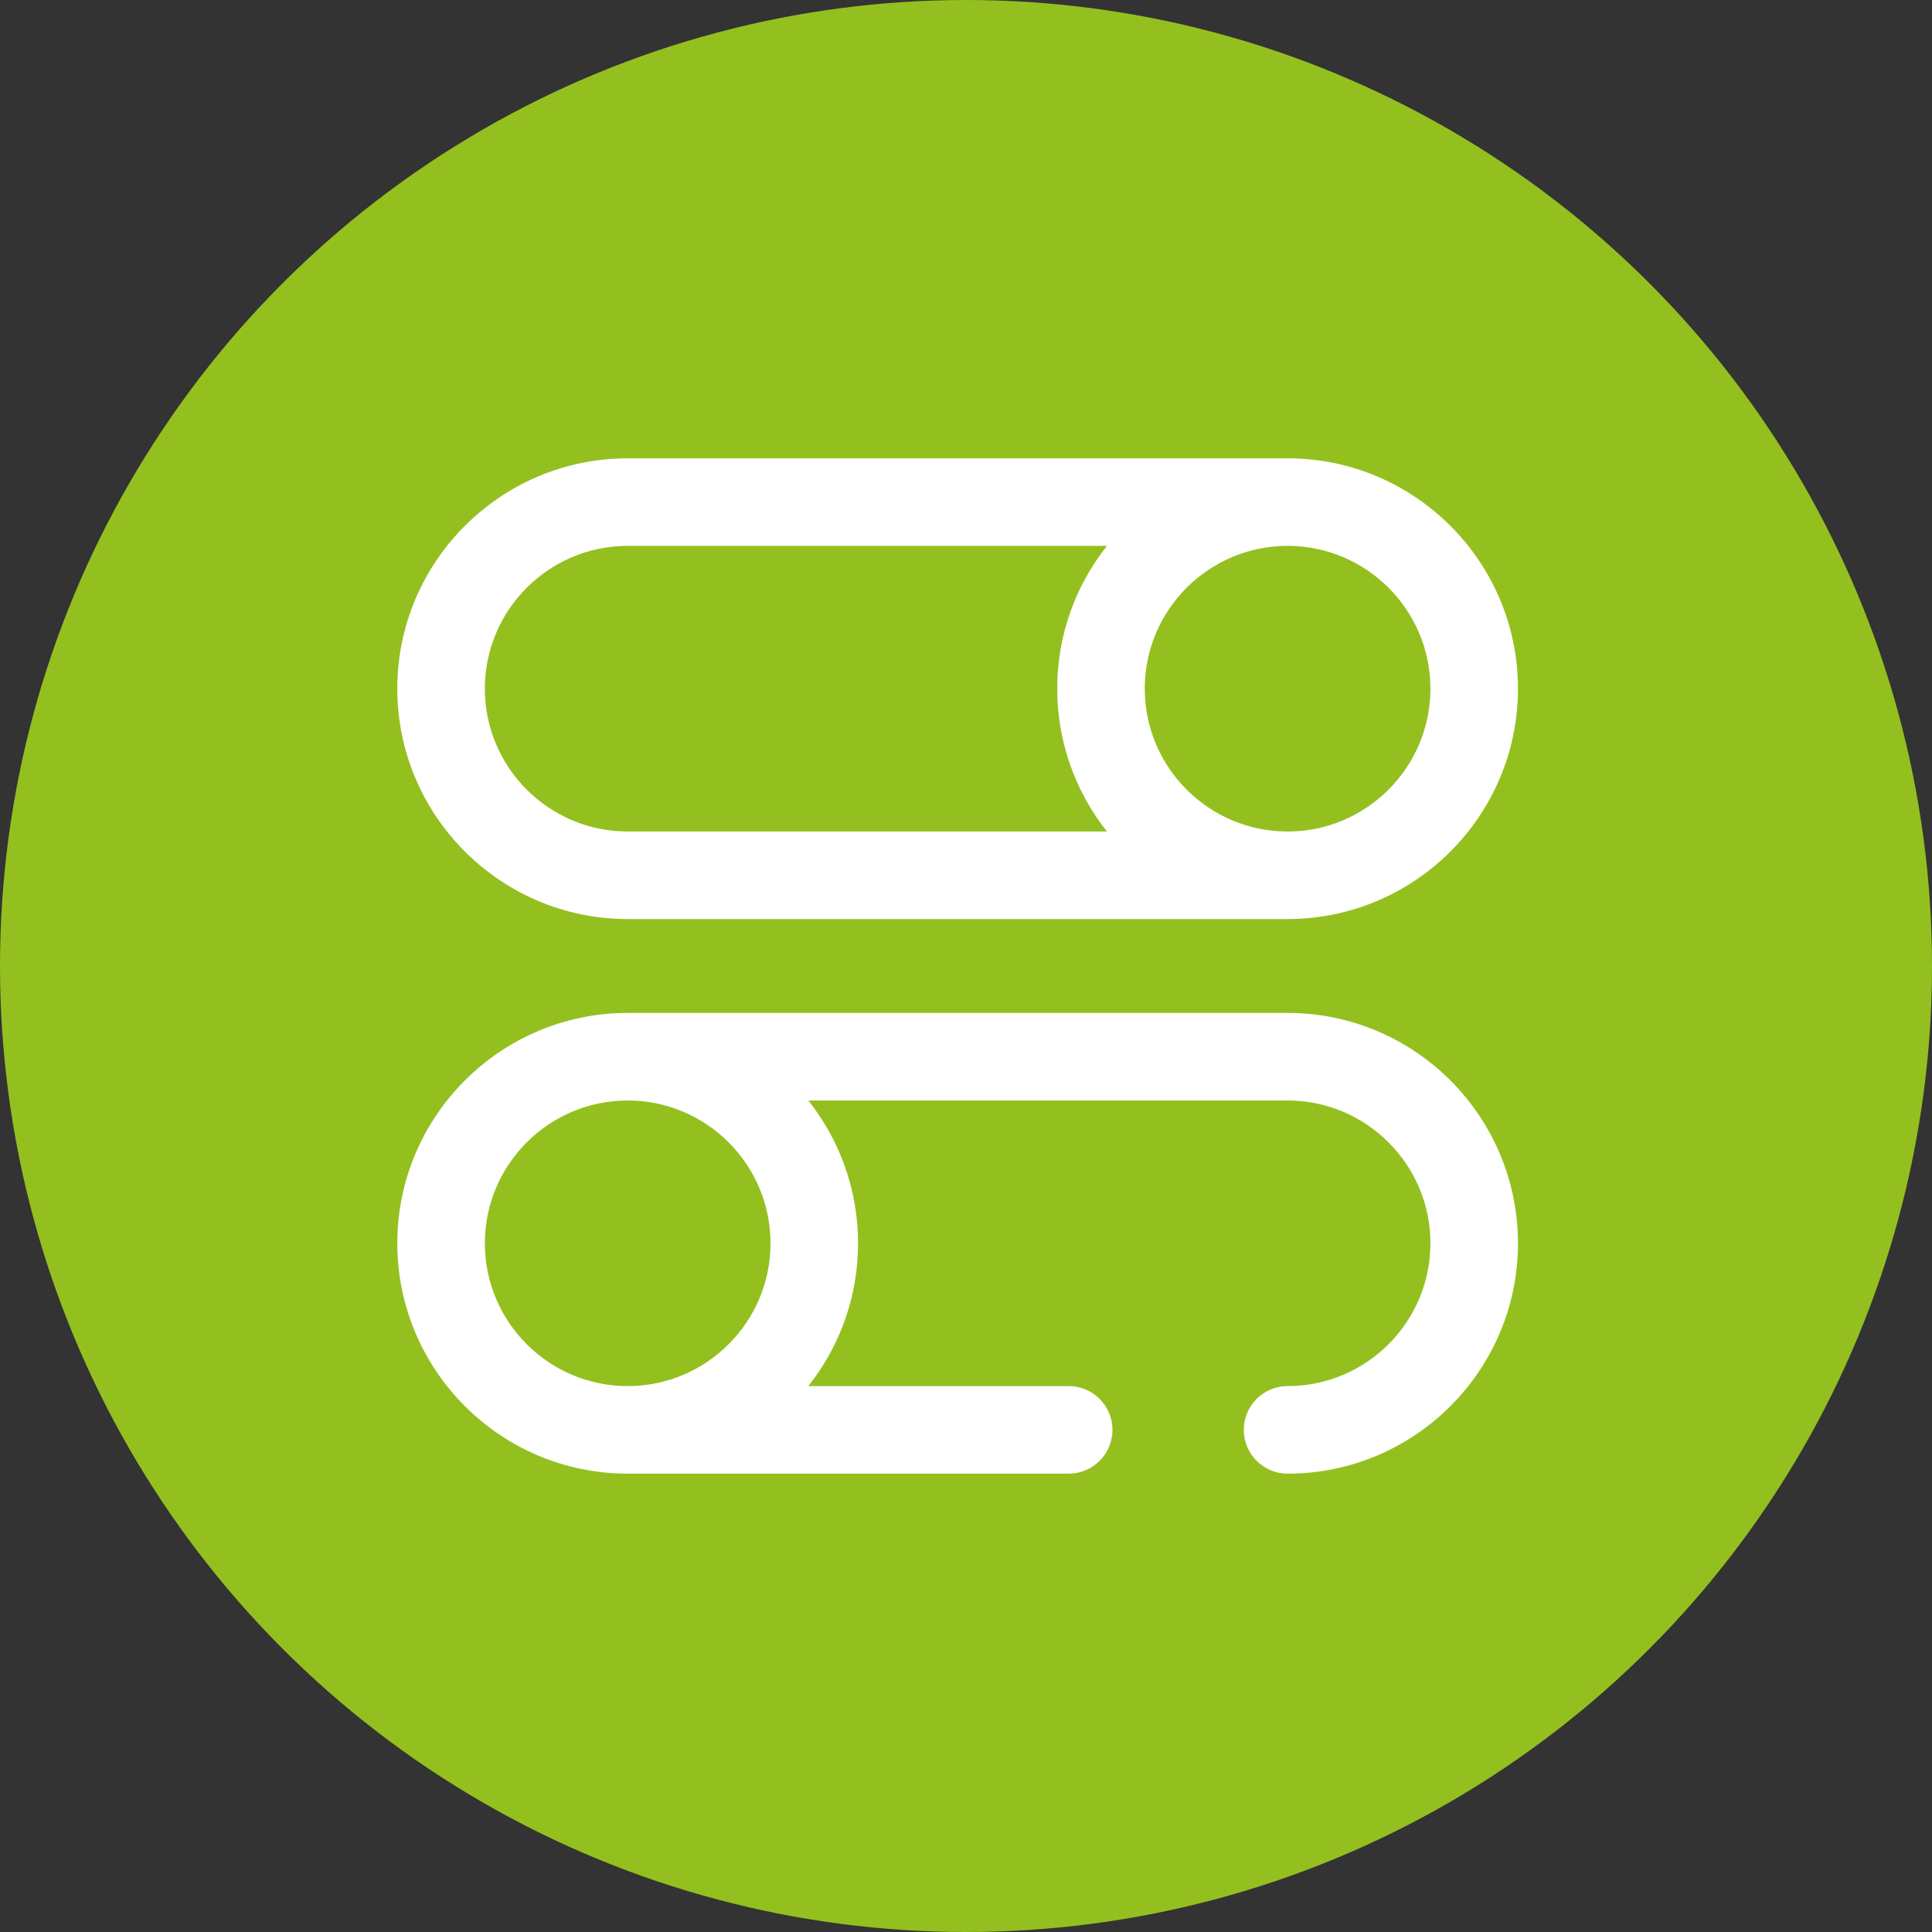
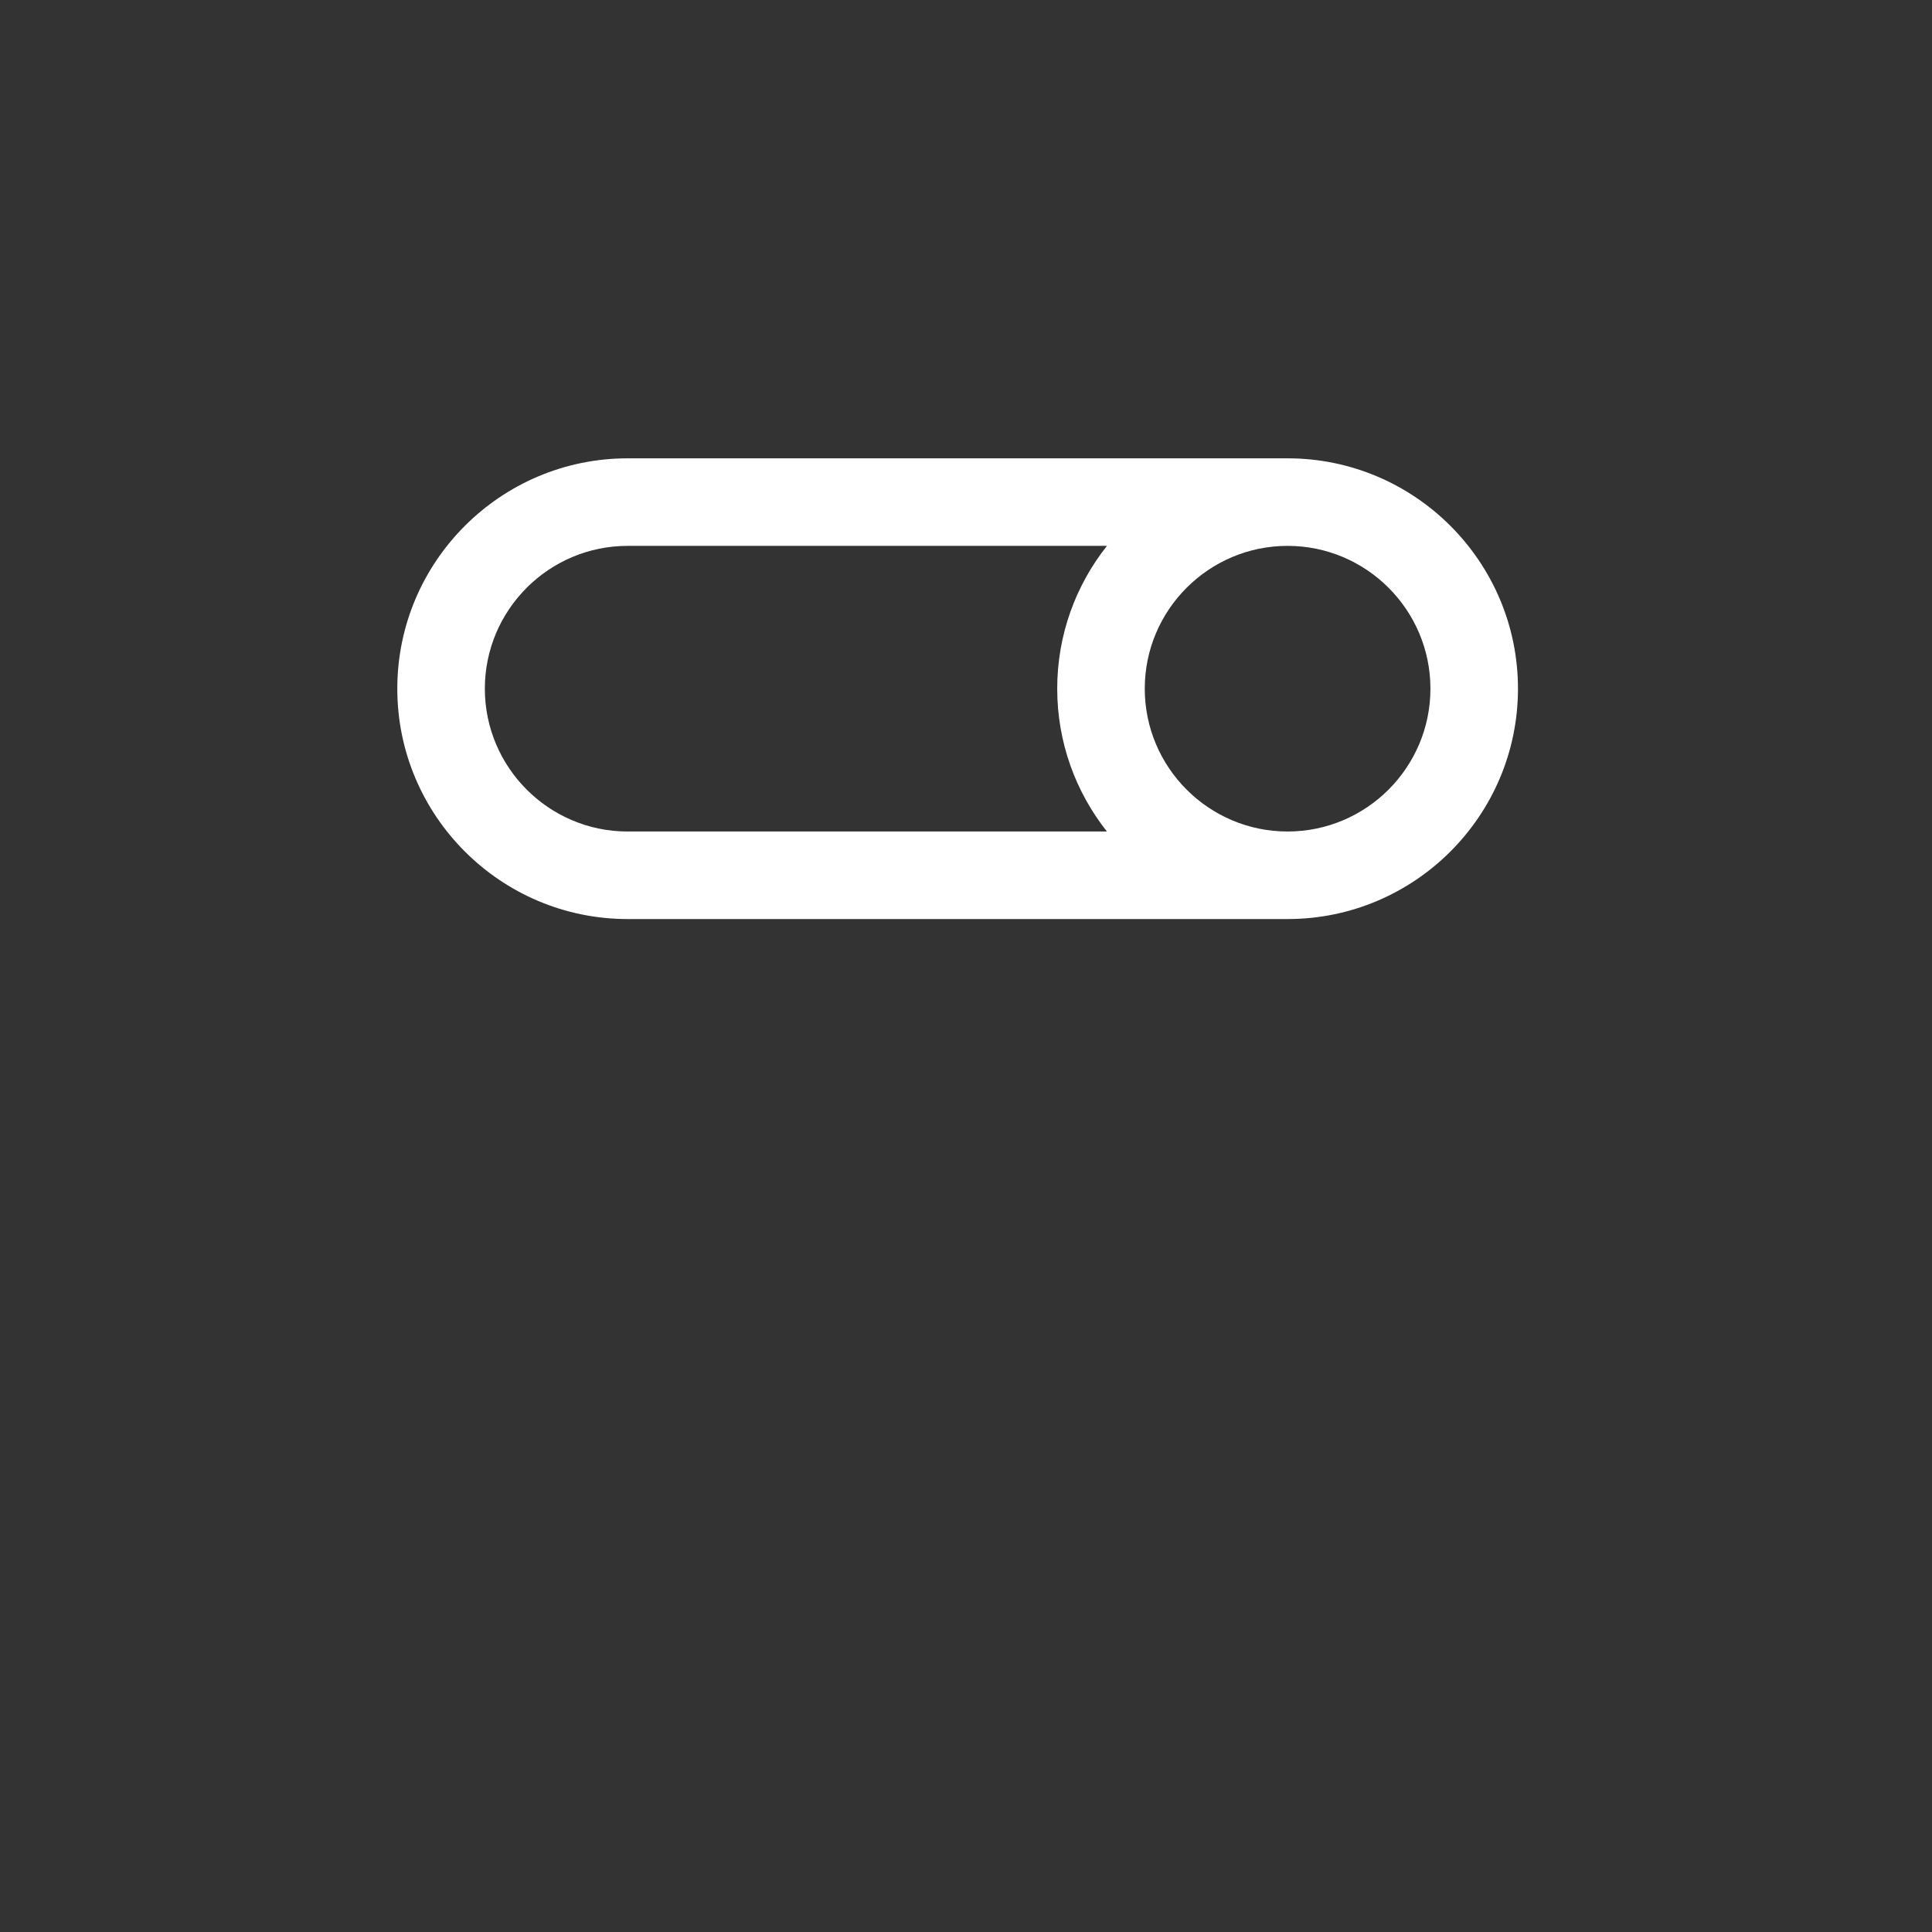
<svg xmlns="http://www.w3.org/2000/svg" width="70" height="70" viewBox="0 0 70 70" fill="none">
  <rect x="0" y="0" width="70" height="70" fill="#333333" stroke="none" />
-   <circle cx="35" cy="35" r="35" fill="#93C01F" />
  <path d="M22.742 33.299H46.652C51.255 33.299 54.999 29.555 54.999 24.952C54.999 20.35 51.255 16.606 46.652 16.606H22.742C18.139 16.606 14.395 20.35 14.395 24.952C14.395 29.555 18.139 33.299 22.742 33.299ZM51.827 24.952C51.827 27.805 49.505 30.127 46.652 30.127C43.798 30.127 41.477 27.805 41.477 24.952C41.477 22.099 43.798 19.778 46.652 19.778C49.505 19.778 51.827 22.099 51.827 24.952ZM22.742 19.778H40.107C38.979 21.201 38.305 23 38.305 24.952C38.305 26.905 38.979 28.703 40.106 30.127H22.742C19.888 30.127 17.567 27.805 17.567 24.952C17.567 22.099 19.888 19.778 22.742 19.778Z" fill="white" />
-   <path d="M46.652 36.7H22.742C18.139 36.7 14.395 40.444 14.395 45.047C14.395 49.649 18.139 53.393 22.742 53.393H38.72C39.596 53.393 40.306 52.683 40.306 51.807C40.306 50.931 39.596 50.221 38.72 50.221H29.287C30.415 48.798 31.089 46.999 31.089 45.047C31.089 43.094 30.415 41.296 29.287 39.873H46.652C49.506 39.873 51.827 42.194 51.827 45.047C51.827 47.9 49.506 50.221 46.652 50.221H46.65C45.774 50.221 45.065 50.931 45.065 51.807C45.065 52.683 45.776 53.393 46.652 53.393C51.255 53.393 54.999 49.649 54.999 45.047C54.999 40.444 51.255 36.7 46.652 36.7ZM27.917 45.047C27.917 47.9 25.595 50.221 22.742 50.221C19.888 50.221 17.567 47.9 17.567 45.047C17.567 42.194 19.888 39.873 22.742 39.873C25.595 39.873 27.917 42.194 27.917 45.047Z" fill="white" />
</svg>